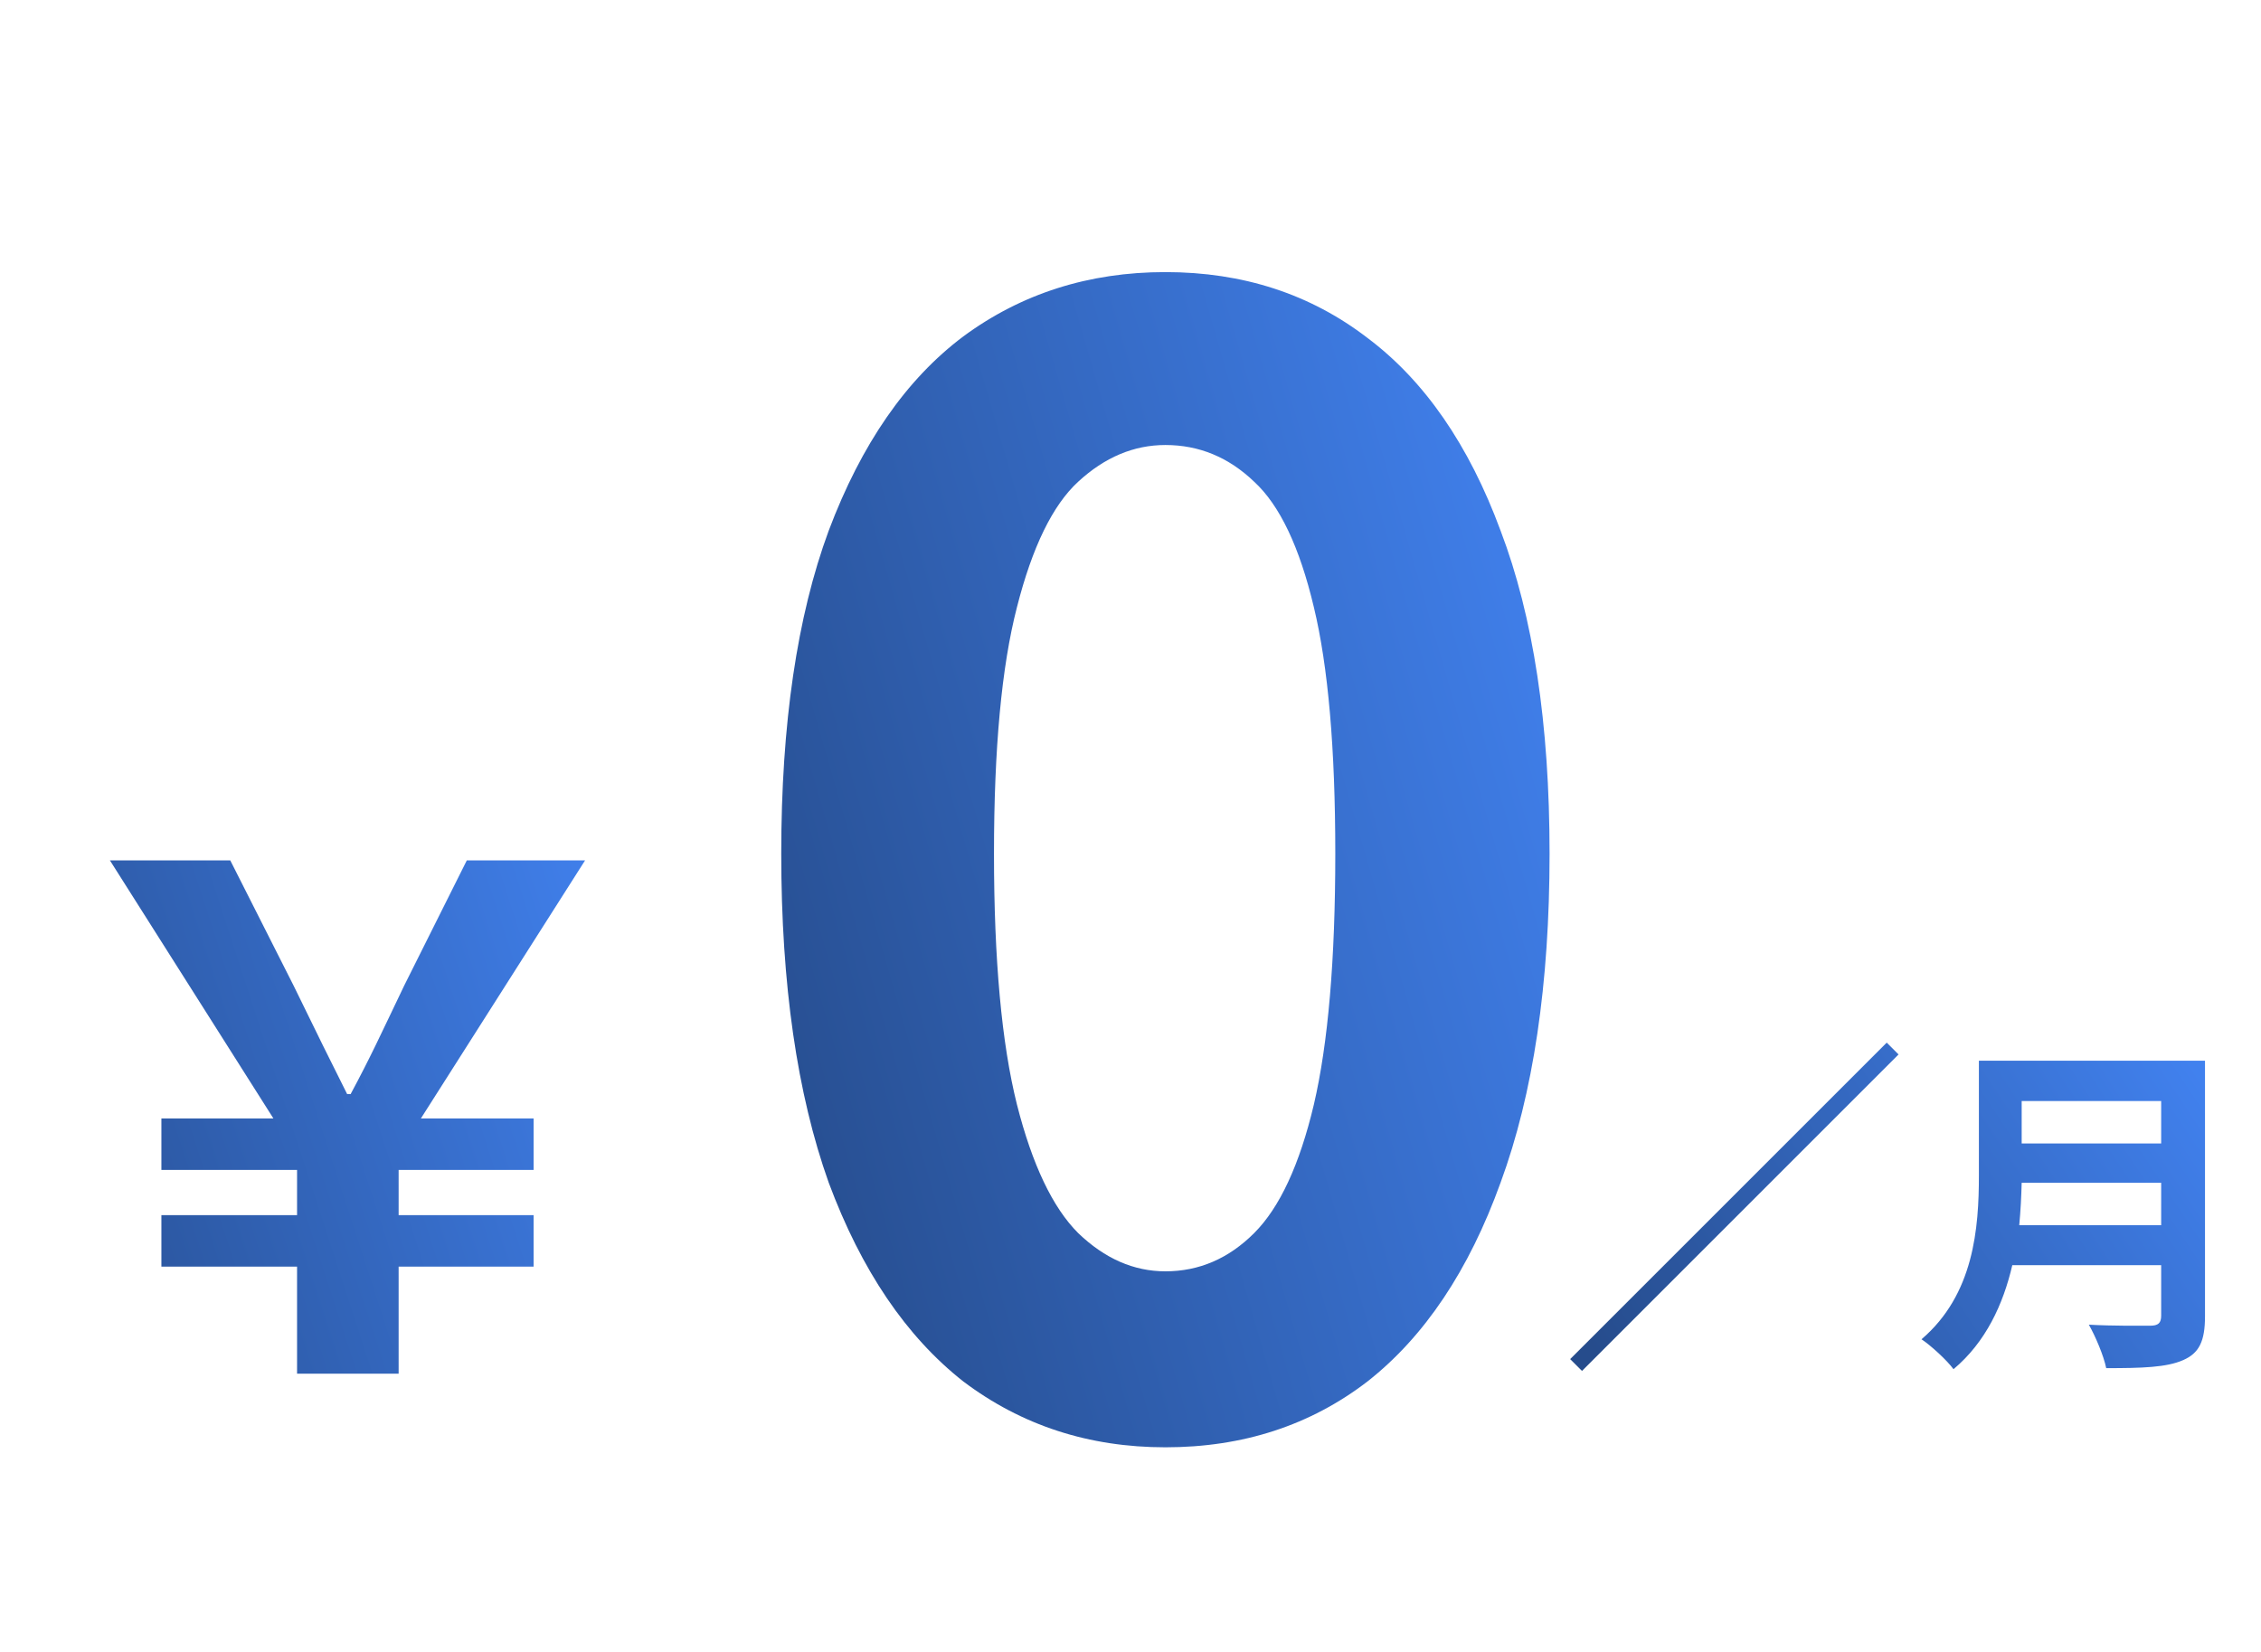
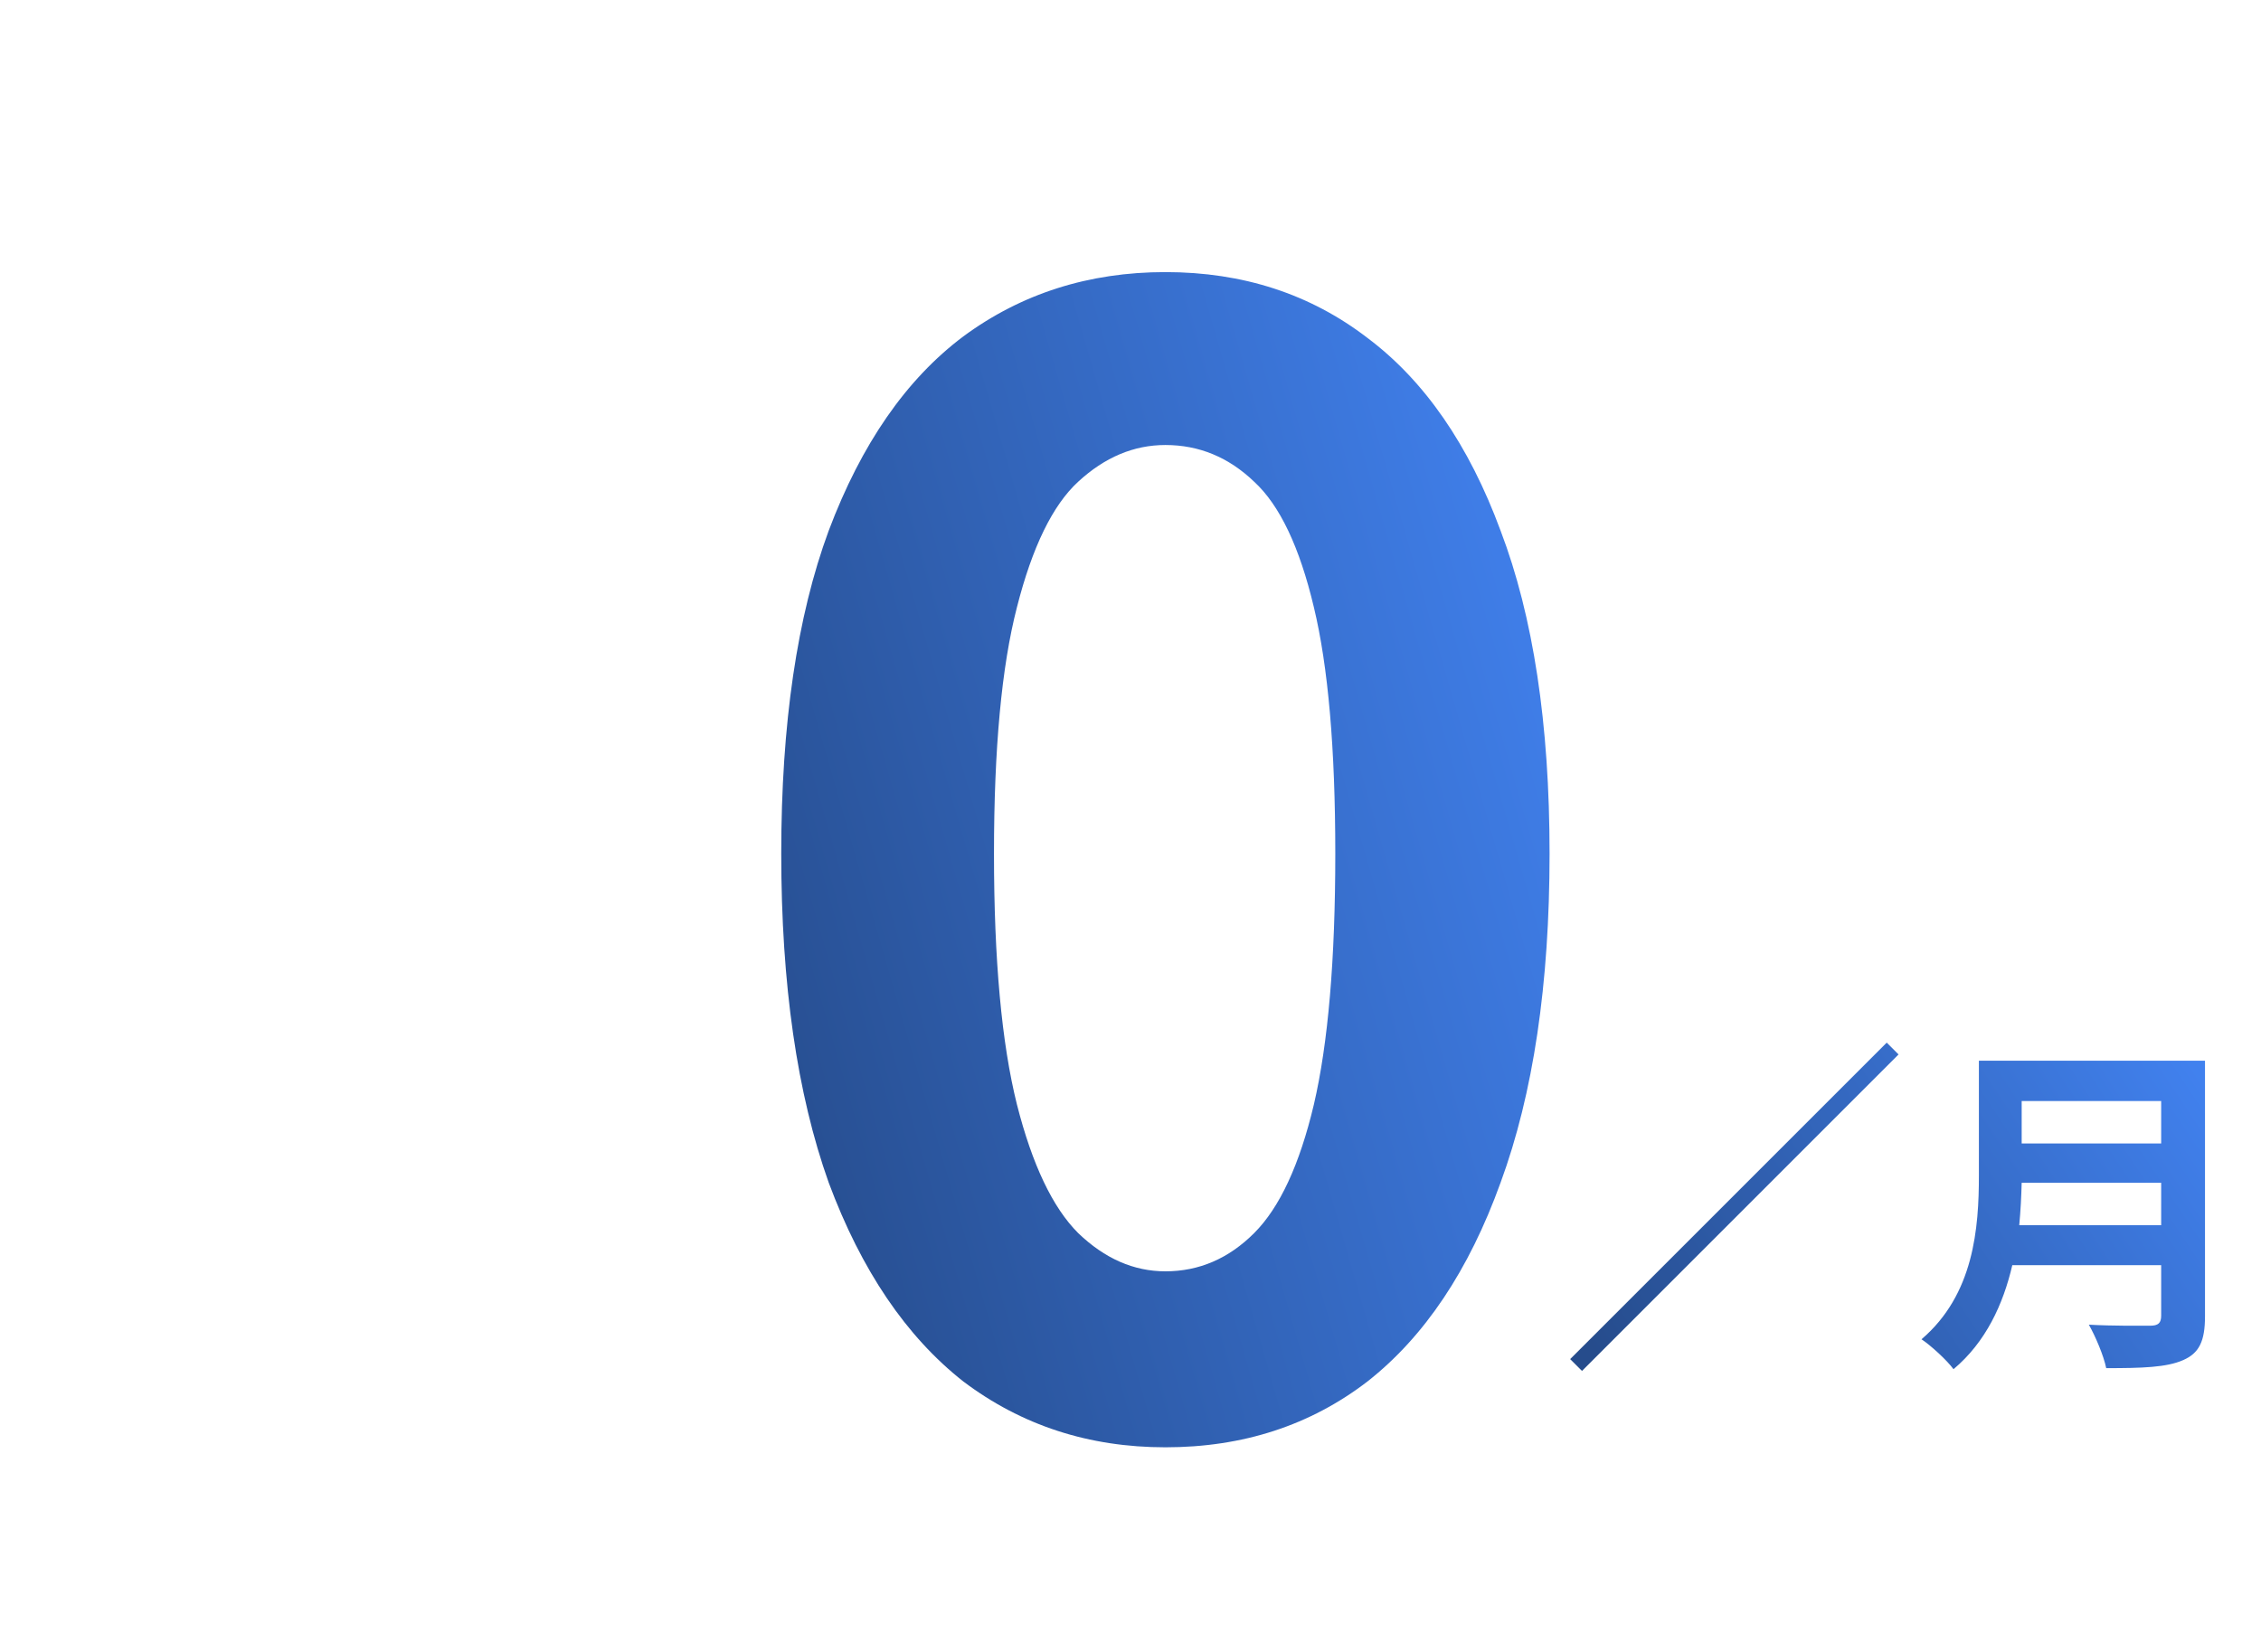
<svg xmlns="http://www.w3.org/2000/svg" width="130" height="95" viewBox="0 0 130 95" fill="none">
  <path d="M67.007 83.232C62.607 83.232 58.735 81.971 55.391 79.448C52.105 76.867 49.524 73.053 47.647 68.008C45.828 62.904 44.919 56.597 44.919 49.088C44.919 41.637 45.828 35.448 47.647 30.52C49.524 25.533 52.105 21.808 55.391 19.344C58.735 16.88 62.607 15.648 67.007 15.648C71.466 15.648 75.338 16.909 78.623 19.432C81.908 21.896 84.46 25.592 86.279 30.52C88.156 35.448 89.095 41.637 89.095 49.088C89.095 56.597 88.156 62.904 86.279 68.008C84.46 73.053 81.908 76.867 78.623 79.448C75.338 81.971 71.466 83.232 67.007 83.232ZM67.007 73.112C68.943 73.112 70.644 72.379 72.111 70.912C73.578 69.445 74.722 66.981 75.543 63.52C76.364 60 76.775 55.189 76.775 49.088C76.775 43.045 76.364 38.323 75.543 34.92C74.722 31.459 73.578 29.053 72.111 27.704C70.644 26.296 68.943 25.592 67.007 25.592C65.188 25.592 63.516 26.296 61.991 27.704C60.524 29.053 59.351 31.459 58.471 34.92C57.591 38.323 57.151 43.045 57.151 49.088C57.151 55.189 57.591 60 58.471 63.52C59.351 66.981 60.524 69.445 61.991 70.912C63.516 72.379 65.188 73.112 67.007 73.112Z" fill="url(#paint0_linear_432_14)" />
-   <path d="M17.08 79V72.84H9.28V69.88H17.08V67.28H9.28V64.32H15.72L6.32 49.48H13.24L16.88 56.68C18.36 59.72 18.88 60.76 19.96 62.92H20.16C21.32 60.76 21.84 59.6 23.24 56.68L26.84 49.48H33.64L24.2 64.32H30.68V67.28H22.92V69.88H30.68V72.84H22.92V79H17.08Z" fill="url(#paint1_linear_432_14)" />
  <path d="M108.48 59.96L109.16 60.64L90.96 78.84L90.28 78.16L108.48 59.96ZM116.1 70.46H124.26V68.02H116.24C116.22 68.78 116.18 69.62 116.1 70.46ZM124.26 63.32H116.24V65.76H124.26V63.32ZM126.78 61V75.7C126.78 77.14 126.44 77.82 125.52 78.22C124.56 78.64 123.16 78.68 121.1 78.68C120.96 77.98 120.48 76.84 120.1 76.18C121.5 76.26 123.18 76.24 123.62 76.24C124.1 76.24 124.26 76.08 124.26 75.66V72.76H115.7C115.18 75 114.18 77.18 112.32 78.74C111.96 78.24 111 77.36 110.48 77.02C113.5 74.44 113.78 70.62 113.78 67.58V61H126.78Z" fill="url(#paint2_linear_432_14)" />
  <defs>
    <linearGradient id="paint0_linear_432_14" x1="89" y1="19.453" x2="33.777" y2="35.35" gradientUnits="userSpaceOnUse">
      <stop stop-color="#4283F2" />
      <stop offset="1" stop-color="#264C8C" />
    </linearGradient>
    <linearGradient id="paint1_linear_432_14" x1="36.923" y1="48.263" x2="-4.688" y2="61.778" gradientUnits="userSpaceOnUse">
      <stop stop-color="#4283F2" />
      <stop offset="1" stop-color="#264C8C" />
    </linearGradient>
    <linearGradient id="paint2_linear_432_14" x1="126.846" y1="59.632" x2="94.178" y2="81.382" gradientUnits="userSpaceOnUse">
      <stop stop-color="#4283F2" />
      <stop offset="1" stop-color="#264C8C" />
    </linearGradient>
  </defs>
</svg>